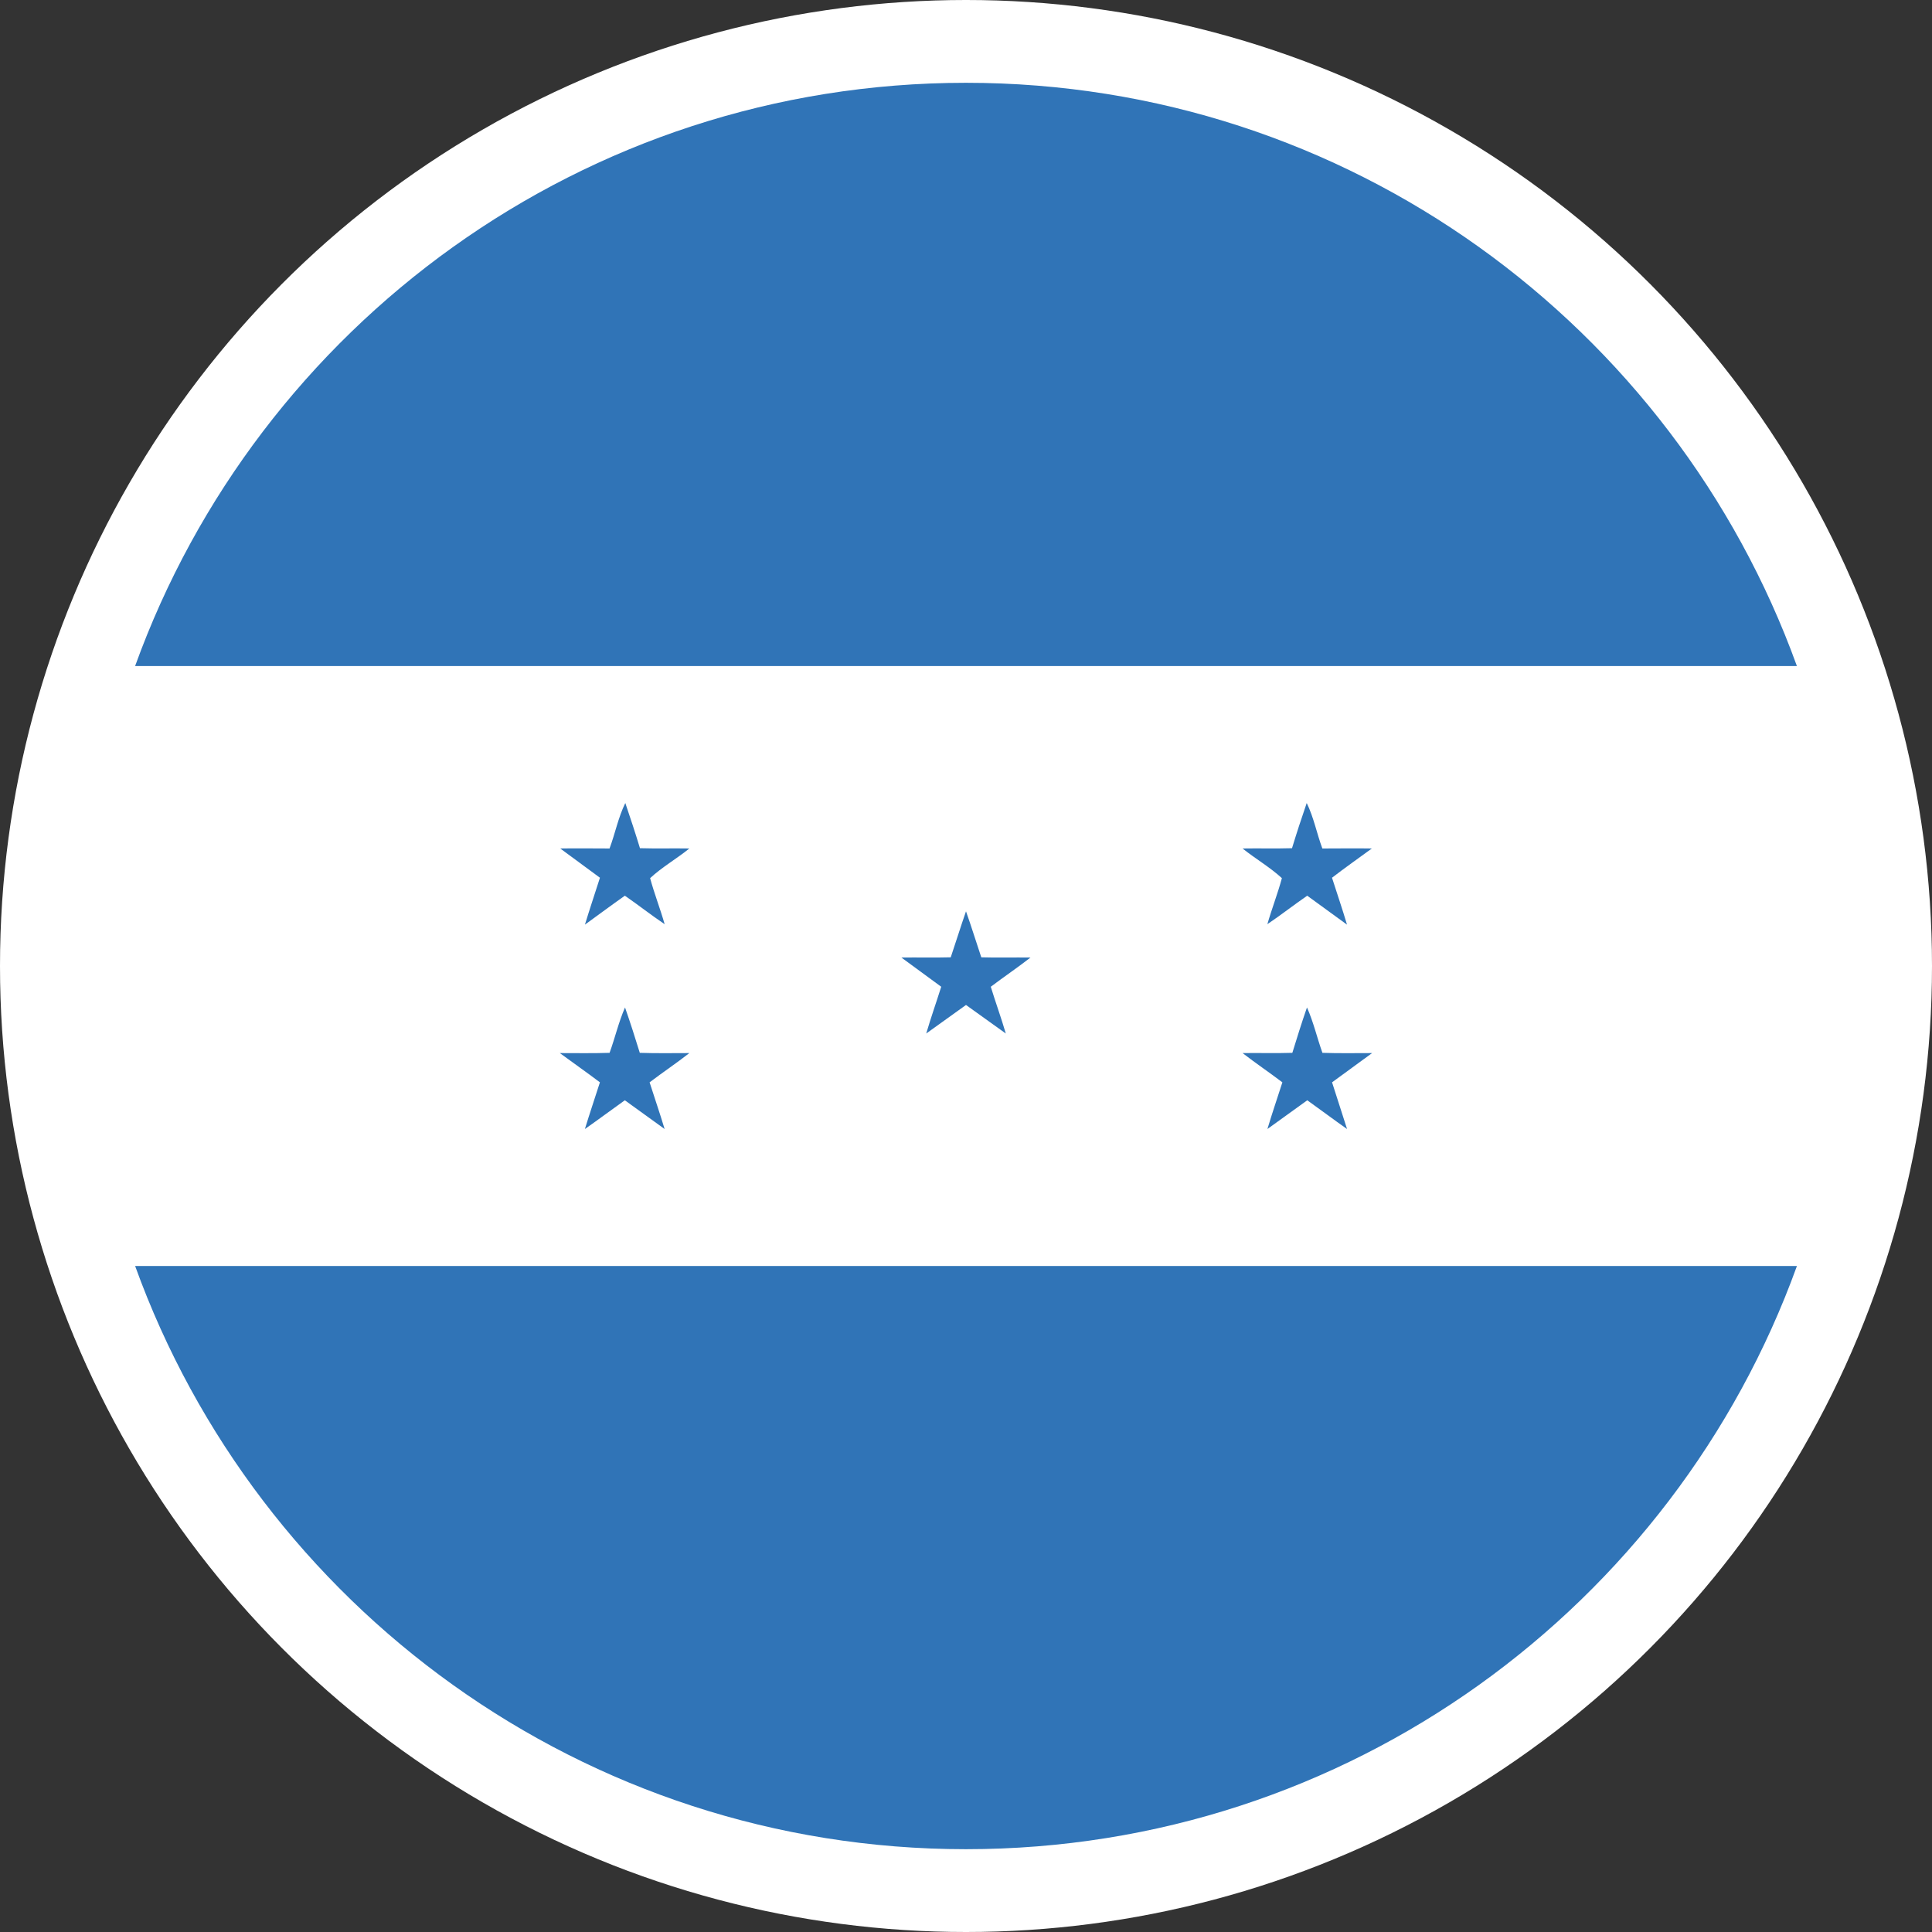
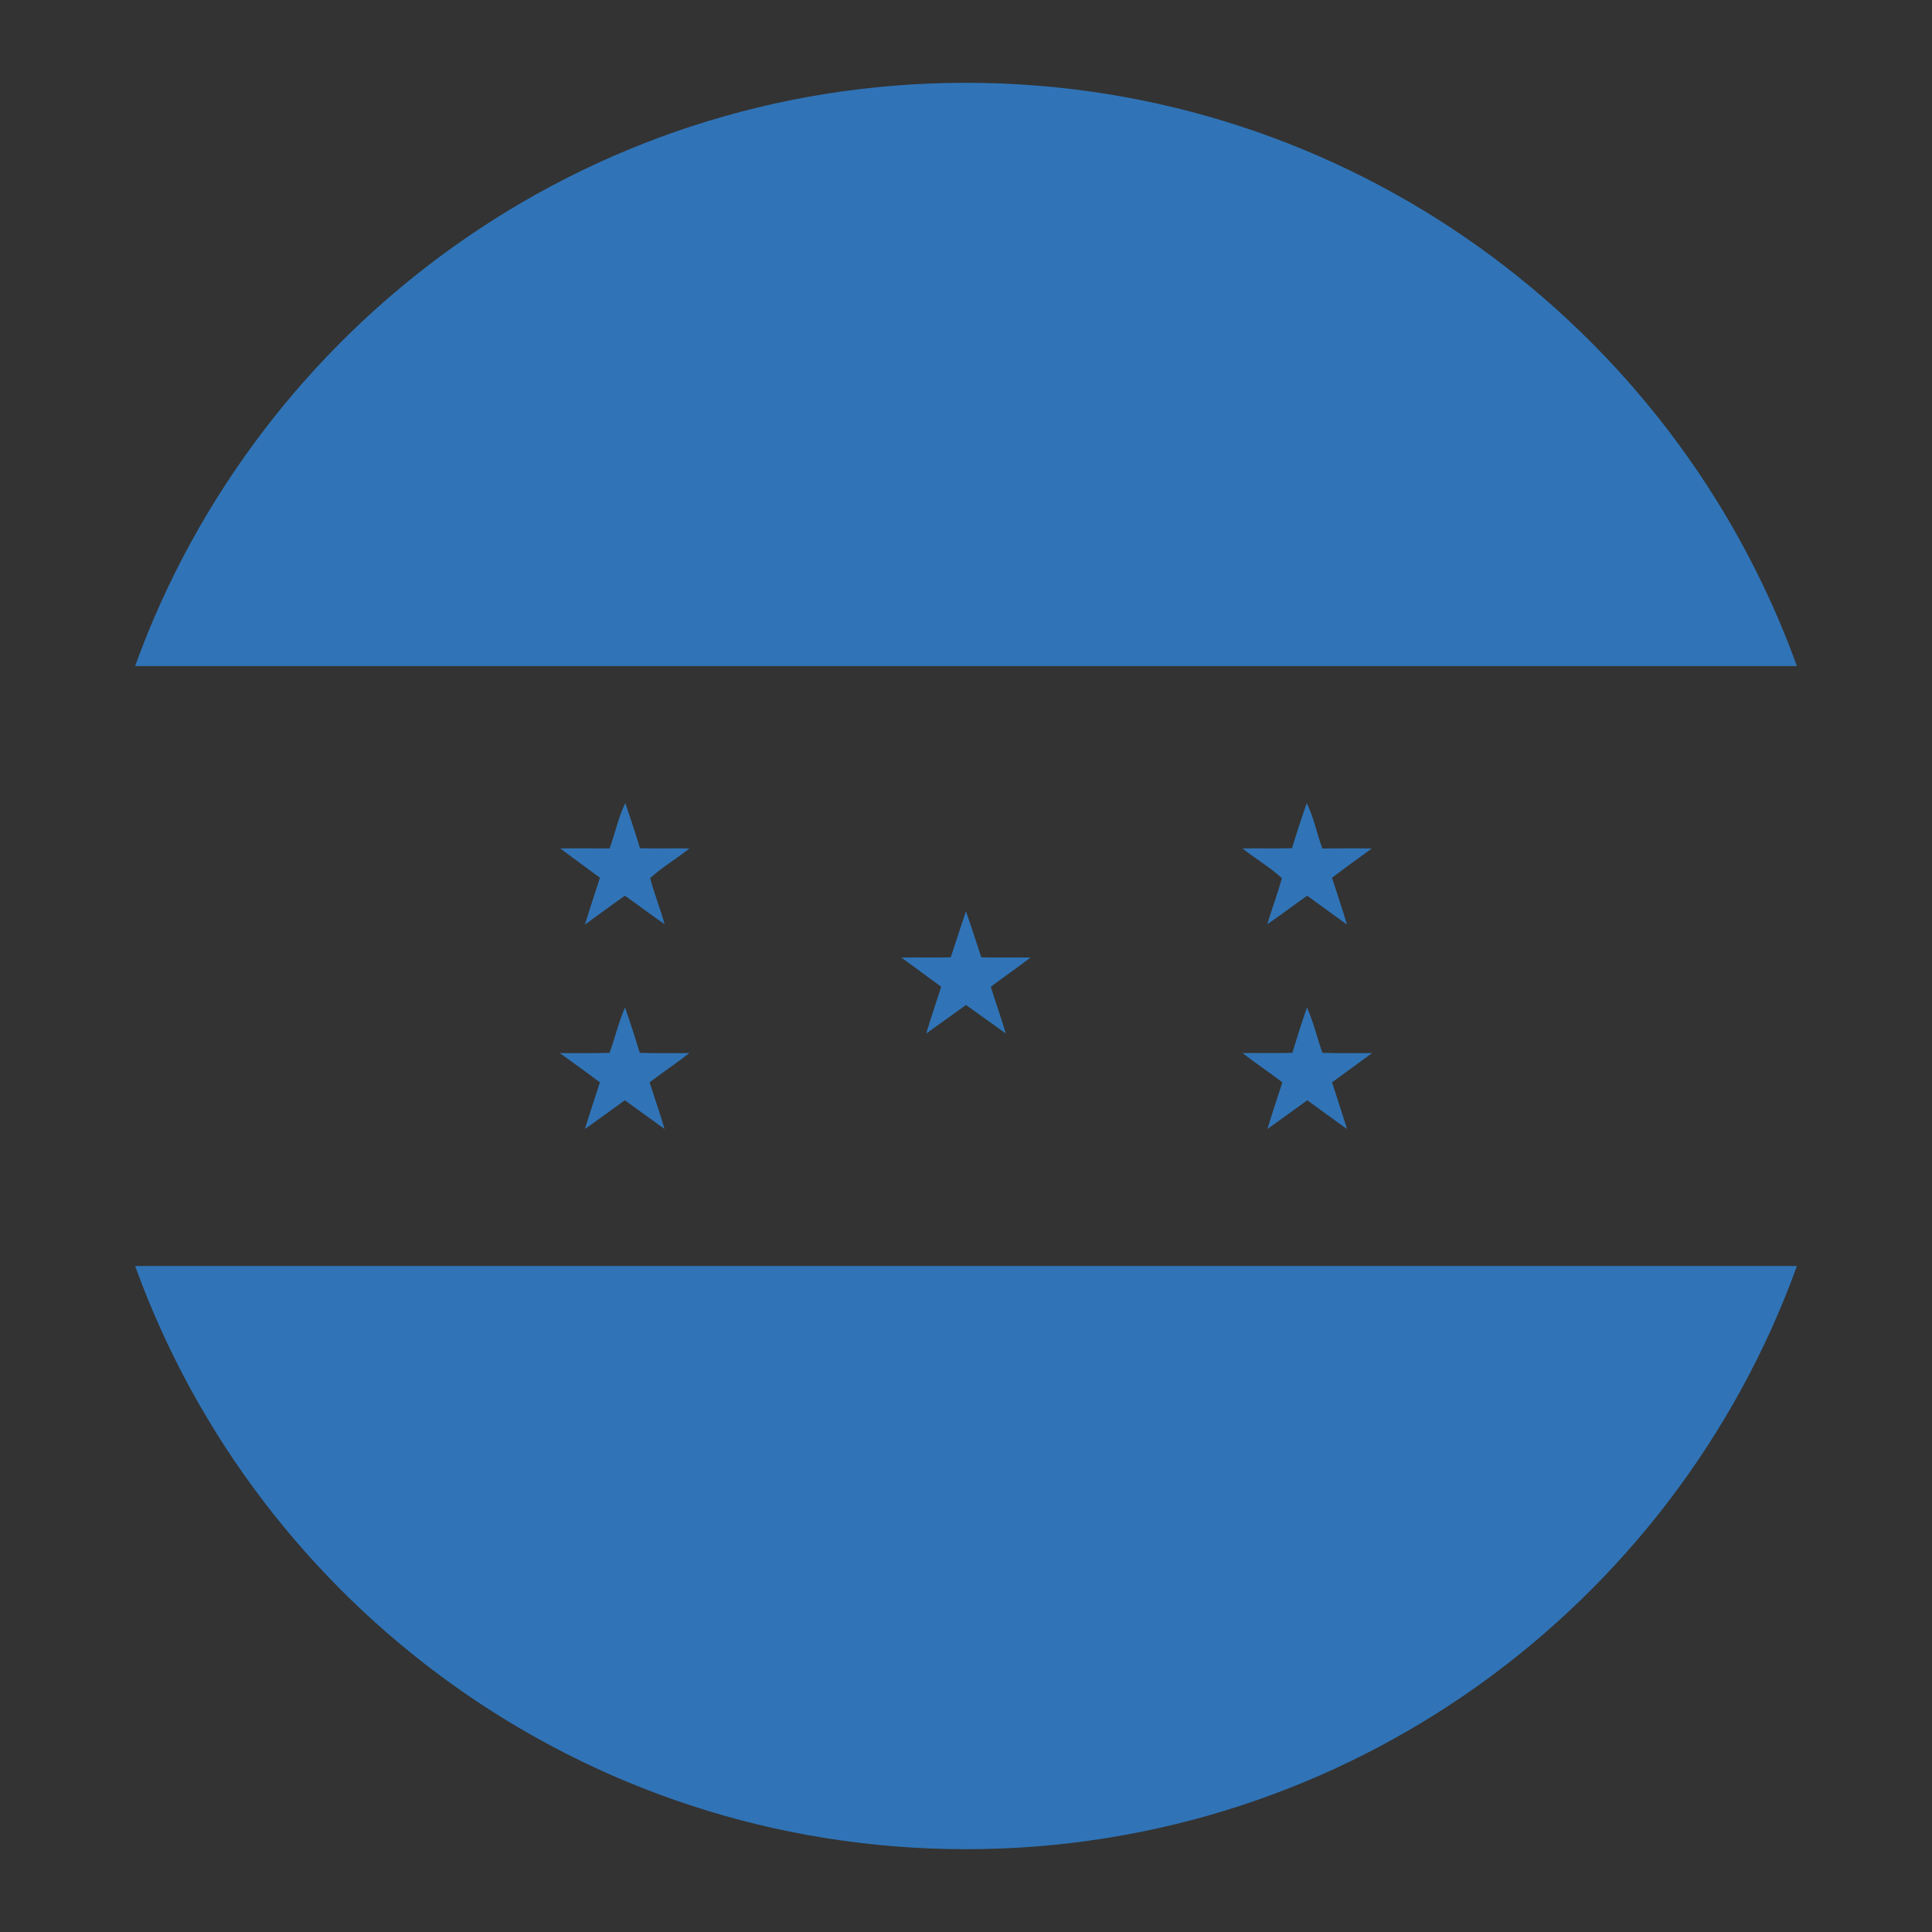
<svg xmlns="http://www.w3.org/2000/svg" baseProfile="tiny" viewBox="0 0 70 70">
  <rect x="0" y="0" width="70" height="70" fill="#333333" stroke="none" />
-   <circle fill="#fff" cx="35" cy="35" r="35" />
  <g fill-rule="evenodd">
-     <path fill="#fff" d="M65.105 45.87h-60.21c-1.228-3.395-1.896-7.054-1.896-10.871 0-3.813.667-7.473 1.896-10.867h60.21c1.223 3.394 1.895 7.054 1.895 10.867 0 3.817-.672 7.476-1.895 10.871z" />
    <path fill="#3074B7" d="M65.105 24.132h-60.21c4.45-12.322 16.25-21.132 30.103-21.132 13.855 0 25.655 8.81 30.107 21.132zm-30.107 42.868c13.855 0 25.655-8.81 30.108-21.13h-60.21c4.45 12.32 16.25 21.13 30.103 21.13zM20.298 30.742l1.439 1.06c-.182.57-.37 1.128-.544 1.699.482-.348.957-.704 1.447-1.048.488.337.95.701 1.441 1.032-.16-.563-.374-1.103-.526-1.668.429-.399.959-.701 1.422-1.075-.597-.01-1.193.008-1.79-.01-.167-.552-.347-1.093-.531-1.637-.258.526-.367 1.103-.571 1.647-.598 0-1.195-.01-1.788 0zm26.514-.01c-.598.018-1.195 0-1.792.01.468.374.989.675 1.425 1.075-.152.565-.365 1.106-.526 1.668.492-.331.954-.695 1.444-1.032l1.441 1.048c-.168-.571-.362-1.129-.543-1.699.472-.364.958-.704 1.443-1.06-.6-.01-1.193 0-1.793 0-.202-.544-.309-1.121-.566-1.647-.188.544-.365 1.085-.533 1.637zm-14.153 3.961l1.443 1.059c-.179.57-.376 1.123-.543 1.694l1.441-1.034 1.442 1.034c-.167-.57-.372-1.132-.544-1.694.482-.364.971-.694 1.439-1.059-.59-.008-1.186.01-1.783-.008-.189-.563-.358-1.113-.554-1.666-.194.554-.365 1.113-.553 1.666-.594.017-1.191 0-1.788.008zm-12.375 3.462c.484.357.973.697 1.452 1.06-.182.569-.37 1.123-.544 1.691.482-.336.957-.693 1.447-1.041l1.441 1.041c-.17-.567-.365-1.129-.544-1.691.479-.363.969-.692 1.441-1.06-.597 0-1.193.012-1.796-.009-.168-.548-.347-1.103-.535-1.644-.231.523-.362 1.103-.56 1.644-.598.02-1.195.009-1.801.009zm26.538-.009c-.608.02-1.205 0-1.801.009.475.368.964.697 1.442 1.06-.18.562-.373 1.123-.542 1.691l1.444-1.041c.489.348.959.704 1.441 1.041l-.543-1.691 1.45-1.06c-.606 0-1.2.012-1.799-.009-.194-.541-.325-1.121-.56-1.644-.187.541-.363 1.096-.53 1.644z" />
  </g>
</svg>